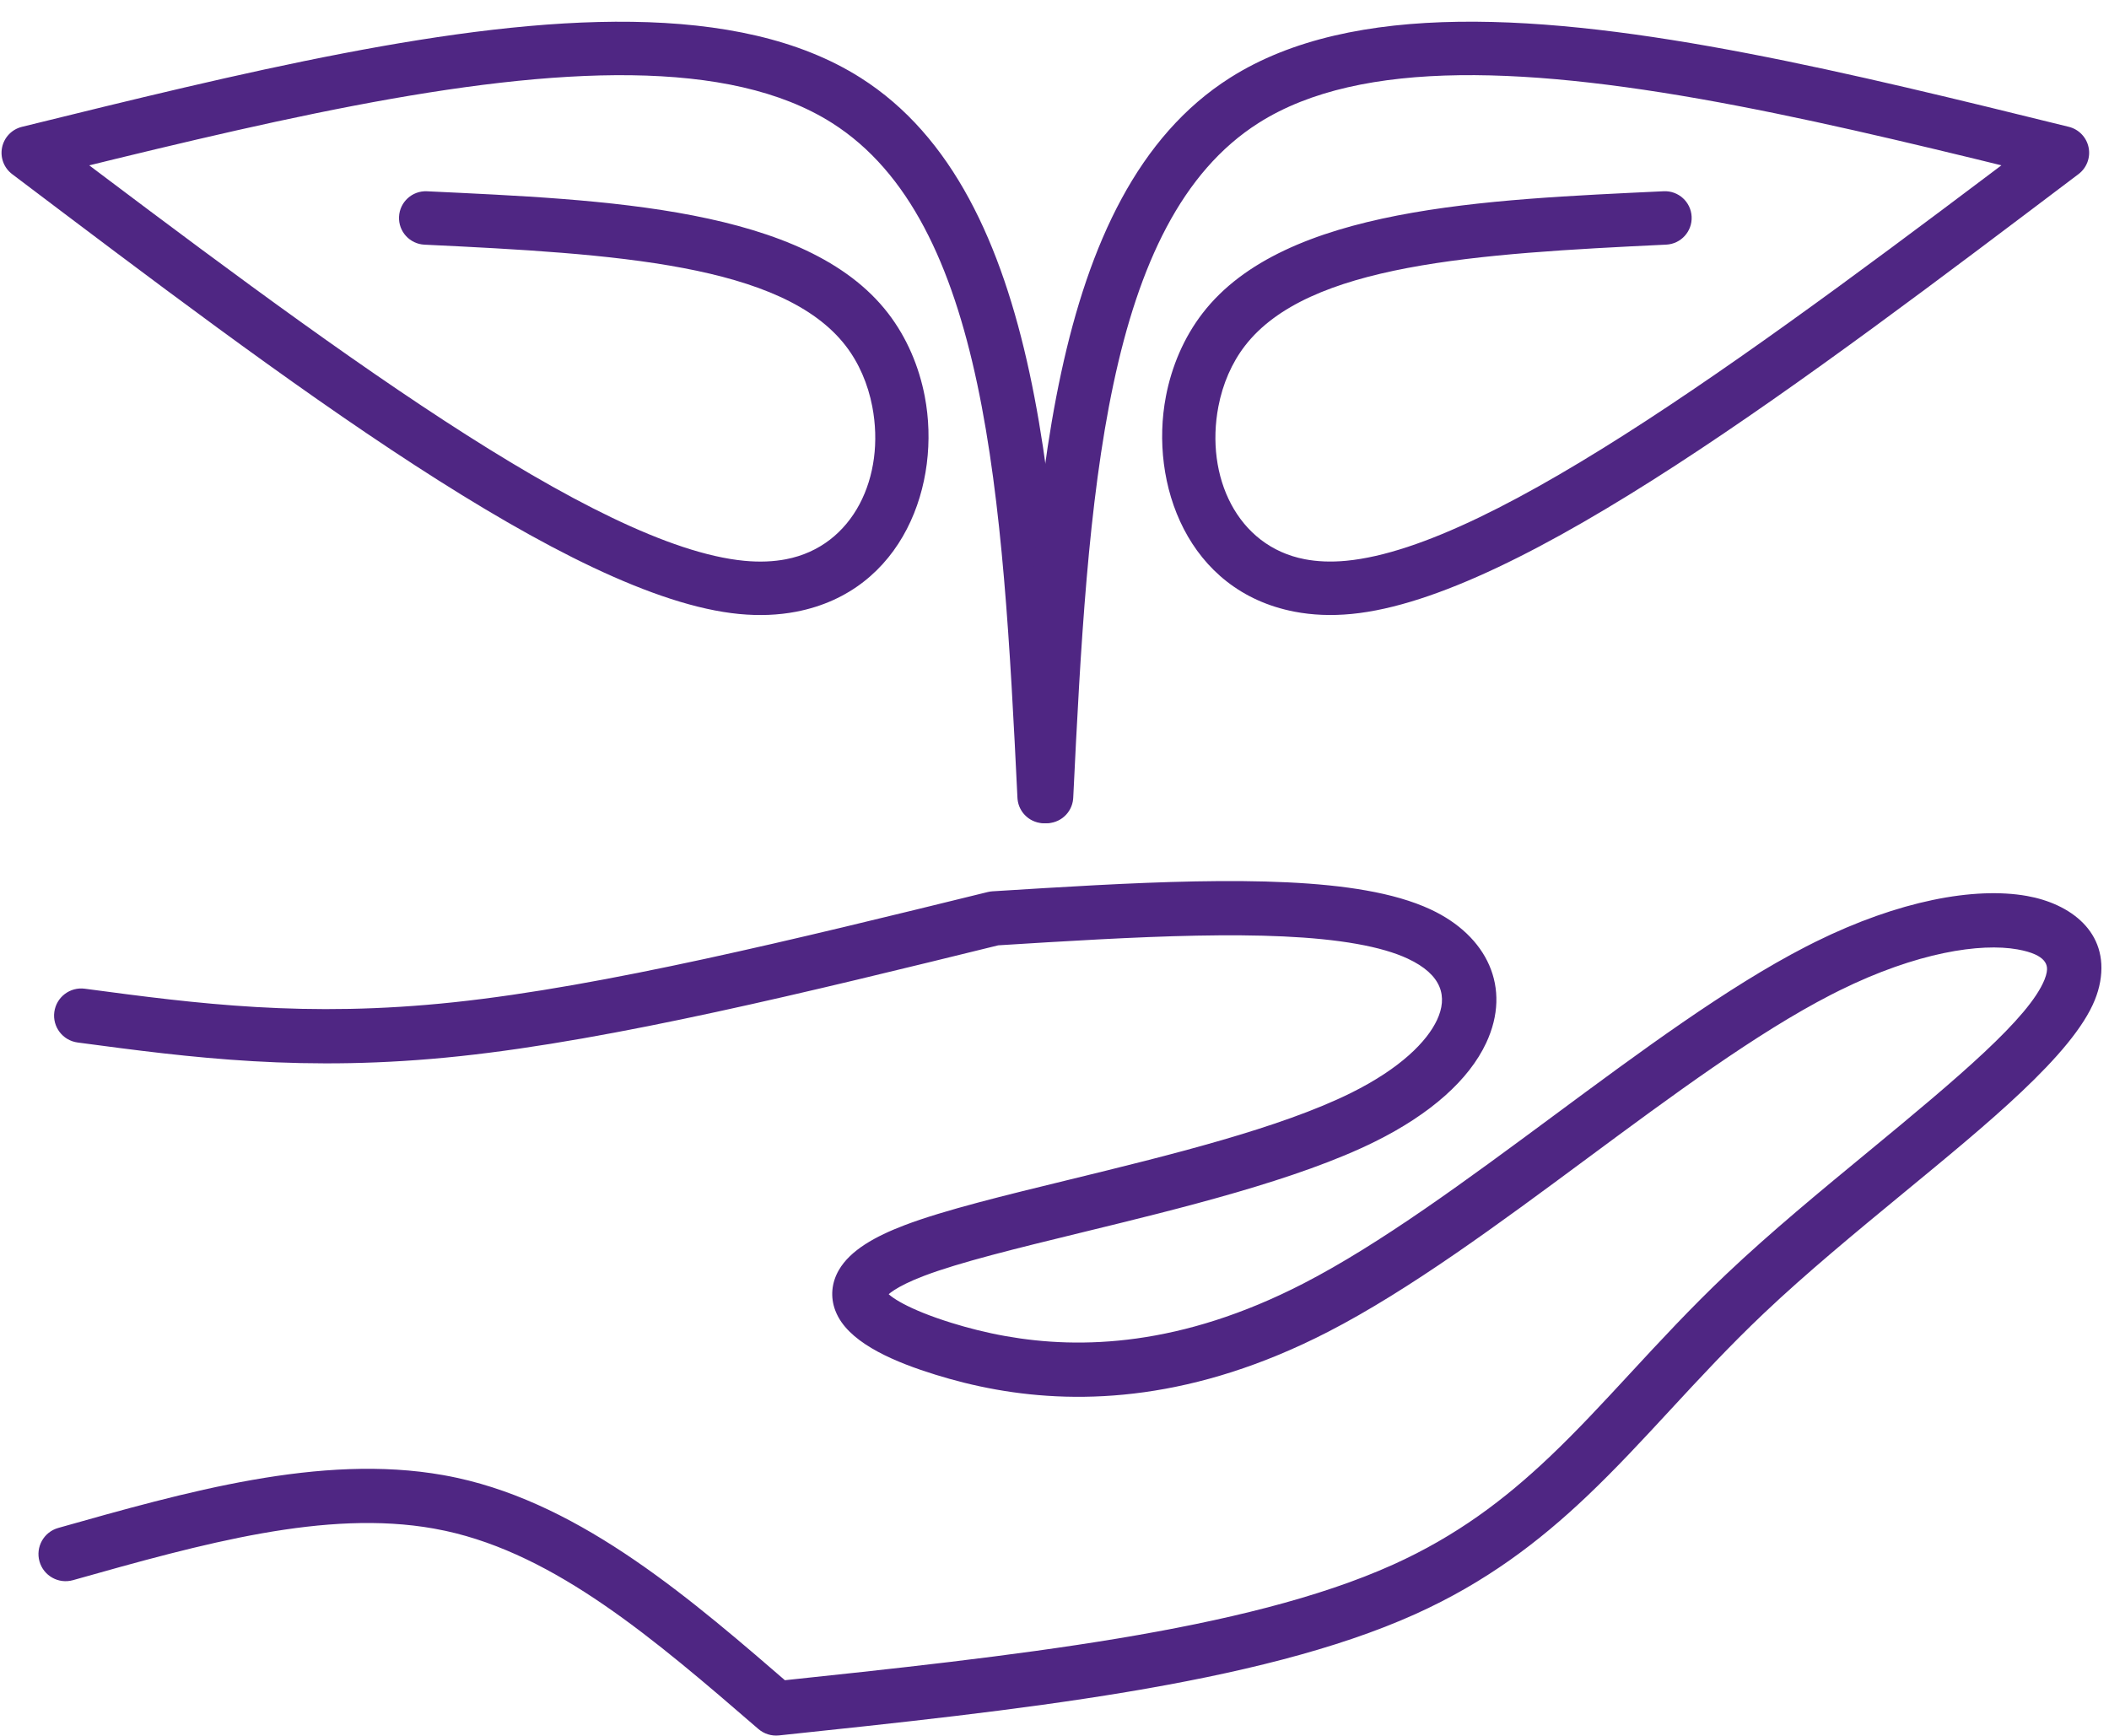
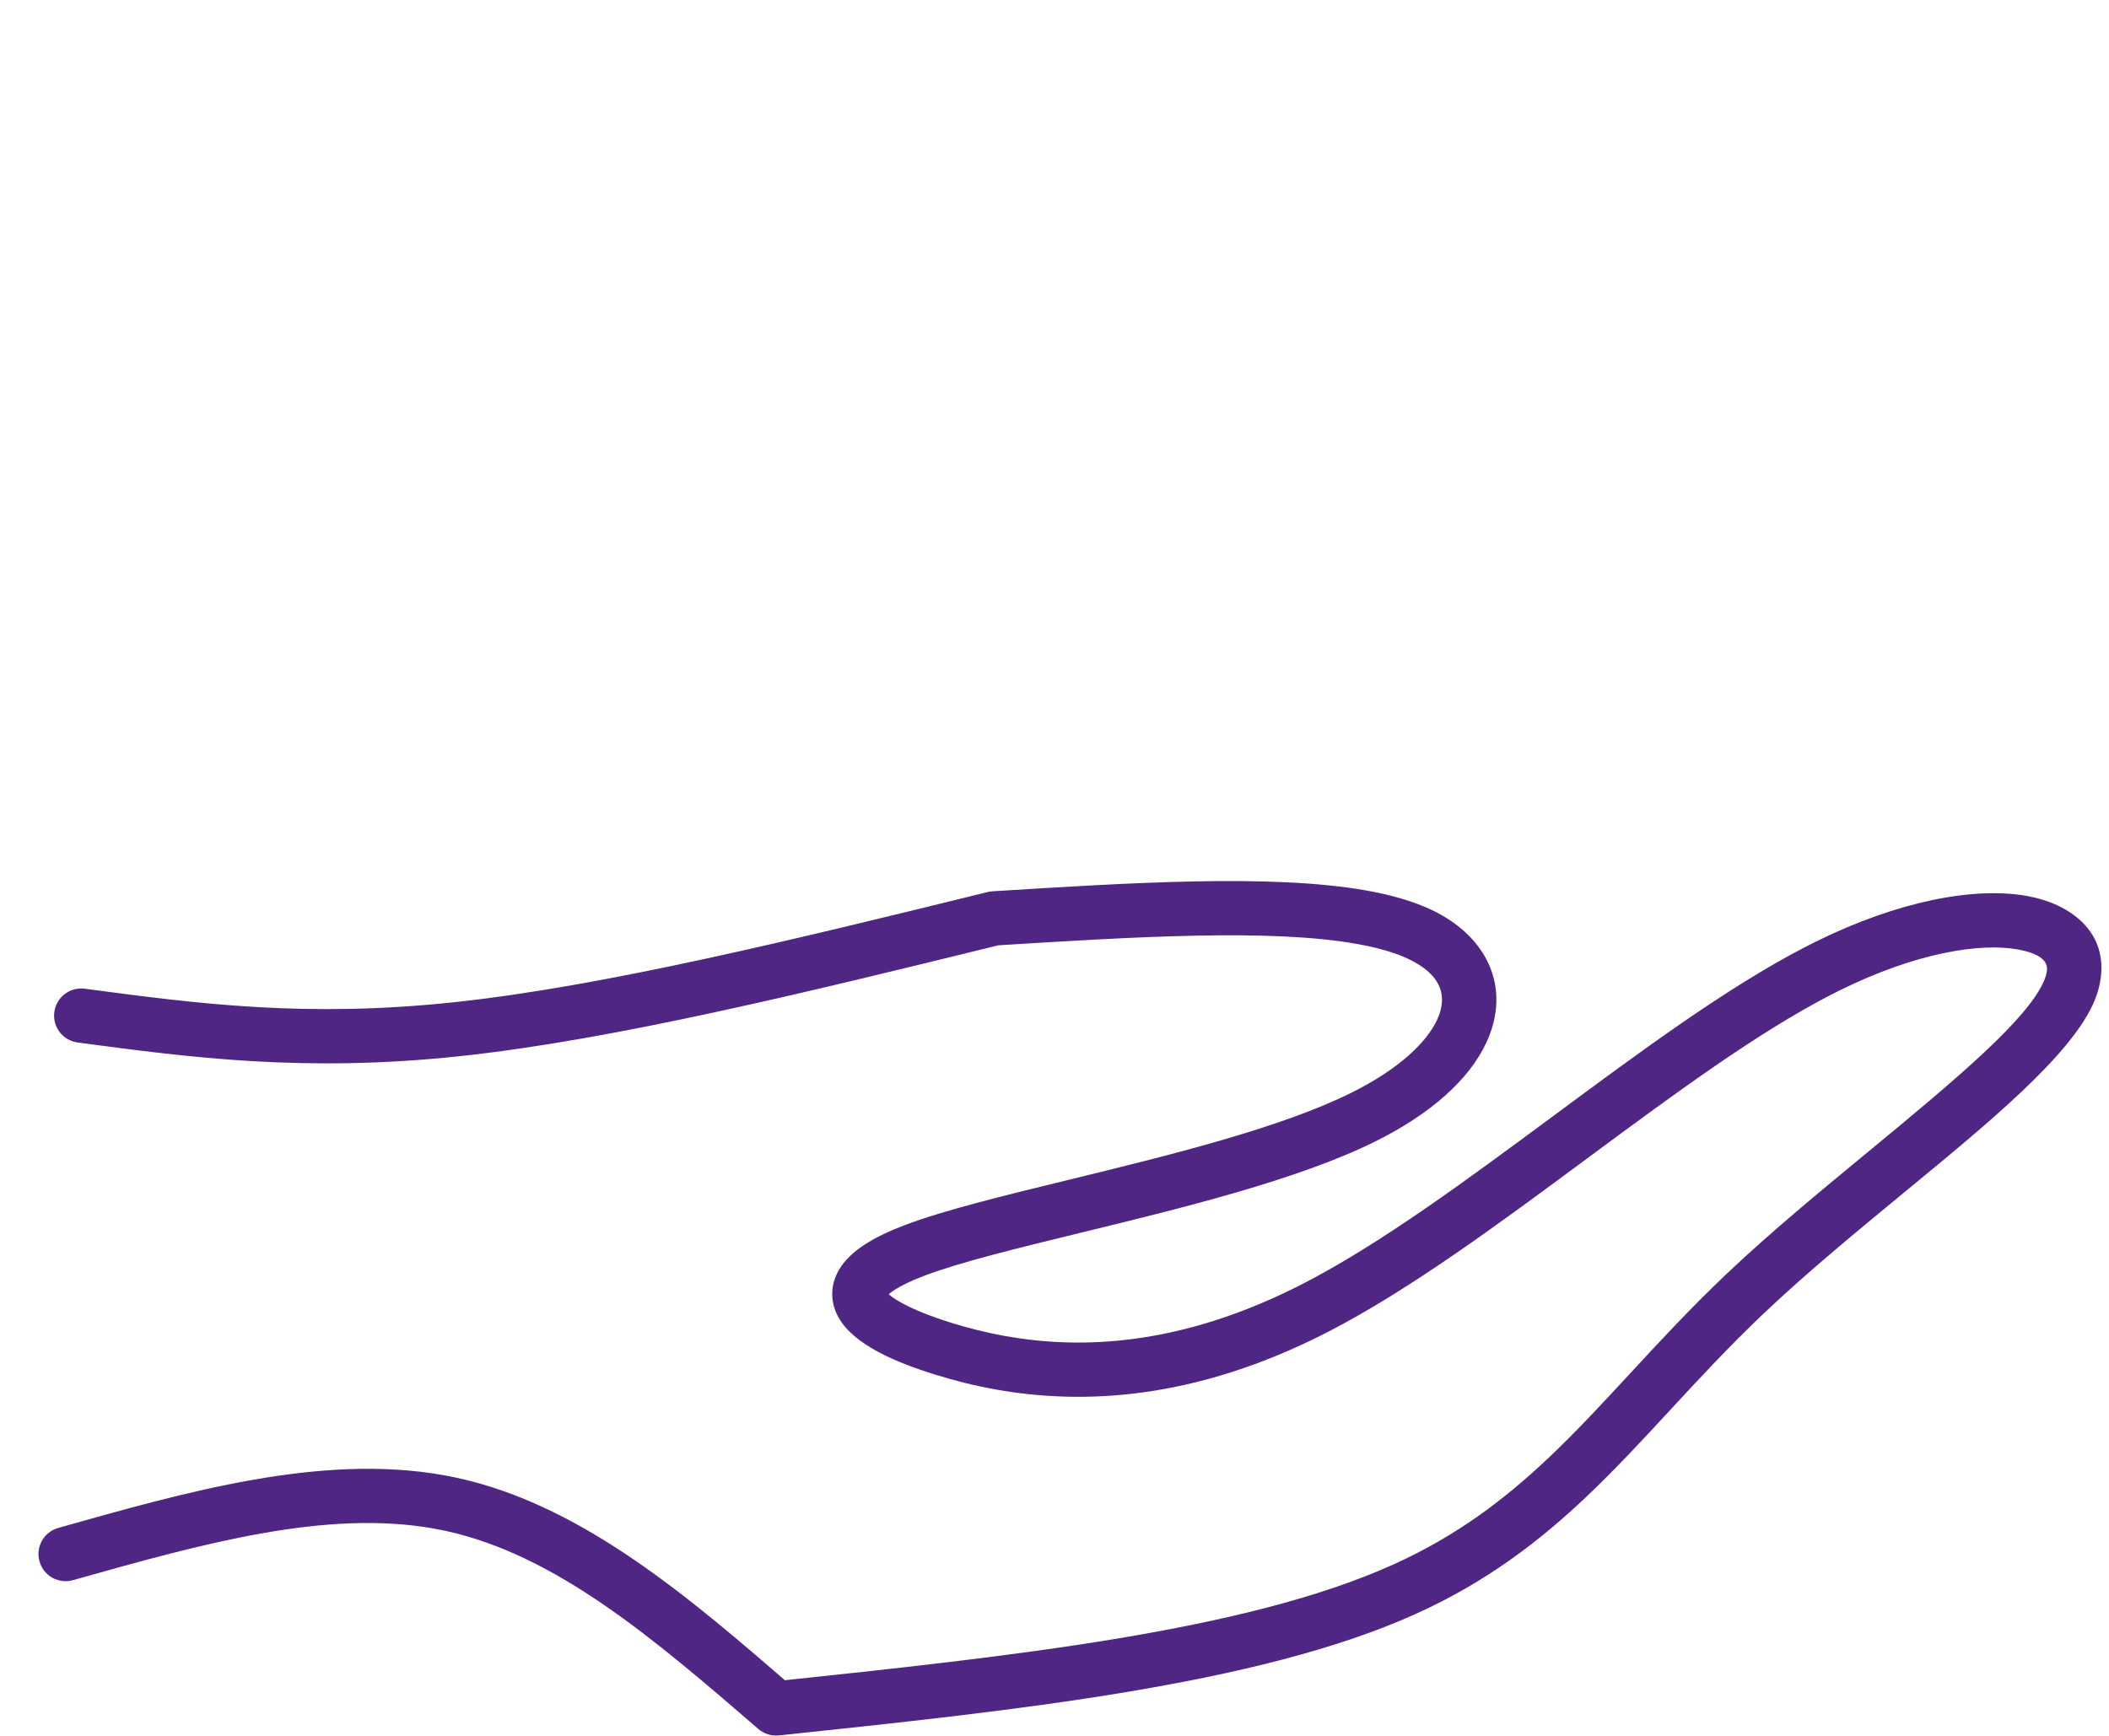
<svg xmlns="http://www.w3.org/2000/svg" fill="#4f2683" height="812.1" preserveAspectRatio="xMidYMid meet" version="1" viewBox="55.9 635.7 986.4 812.1" width="986.4" zoomAndPan="magnify">
  <g>
    <g id="change1_3">
      <path d="M95.561,1098.164L95.559,1098.164L96.06,1098.23L96.061,1098.231C148.051,1105.167,198.916,1111.873,268.234,1104.491L268.234,1104.491C338.361,1097.023,427.496,1075.149,517.865,1052.946C518.599,1052.765,519.348,1052.651,520.103,1052.604L520.103,1052.604C584.165,1048.608,650.777,1044.364,694.972,1052.227L694.972,1052.227C706.066,1054.2,716.316,1057.022,725.036,1061.093L725.036,1061.093C751.441,1073.421,763.079,1097.661,751.018,1123.495L751.018,1123.495C742.928,1140.822,724.953,1156.779,699.158,1169.597L699.158,1169.597C662.895,1187.618,607.806,1200.979,561.703,1212.223L561.703,1212.223C531.133,1219.679,504.733,1226.142,488.128,1232.453L488.128,1232.453C474.495,1237.633,470.724,1241.578,470.213,1242.464L470.213,1242.464C470.453,1242.048,470.723,1240.774,470.314,1239.697L470.314,1239.698C470.276,1239.598,470.251,1239.551,470.249,1239.549L470.25,1239.55C471.619,1242.063,480.512,1248.128,500.94,1254.467L500.94,1254.467C508.622,1256.851,517.082,1259.03,526.297,1260.669L526.297,1260.669C561.348,1266.905,608.268,1265.519,665.409,1236.108L665.409,1236.108C701.507,1217.528,741.702,1187.816,782.781,1157.407L782.781,1157.407C822.801,1127.781,863.735,1097.434,900.626,1078.446L900.627,1078.446C902.091,1077.692,903.576,1076.942,905.032,1076.223L905.032,1076.223C943.902,1057.014,979.376,1050.414,1003.933,1054.783L1003.933,1054.783C1023.994,1058.352,1042.331,1071.471,1038.16,1094.92L1038.16,1094.92C1037.65,1097.786,1036.805,1100.623,1035.68,1103.412L1035.68,1103.412C1025.351,1129.024,984.721,1161.944,946.224,1193.674L946.224,1193.674C923.804,1212.153,900.771,1231.145,880.94,1249.941L880.94,1249.941C864.862,1265.181,850.807,1280.372,836.975,1295.329L836.975,1295.329C824.184,1309.158,811.51,1322.869,797.934,1335.737L797.934,1335.737C775.713,1356.799,750.867,1375.816,717.868,1390.69L717.868,1390.69C644.172,1423.909,530.533,1435.773,420.223,1447.437C416.732,1447.806,413.245,1446.713,410.589,1444.418L410.589,1444.418C361.642,1402.105,315.908,1362.972,264.302,1351.757L264.302,1351.757C262.472,1351.359,260.632,1350.997,258.779,1350.667L258.779,1350.667C208.337,1341.693,151.113,1357.577,90.029,1374.814C83.284,1376.717,76.273,1372.792,74.369,1366.047C72.466,1359.302,76.391,1352.291,83.136,1350.388L83.136,1350.388C142.594,1333.61,205.905,1315.482,263.225,1325.679L263.225,1325.679C265.38,1326.063,267.549,1326.49,269.691,1326.955L269.692,1326.956C328.854,1339.813,379.628,1384.105,427.187,1425.217L417.554,1422.197C529.61,1410.348,638.341,1398.698,707.439,1367.552L707.439,1367.552C737.174,1354.149,759.702,1337.005,780.475,1317.316L780.475,1317.316C793.342,1305.12,805.45,1292.035,818.341,1278.096L818.341,1278.096C832.11,1263.208,846.713,1247.414,863.481,1231.521L863.481,1231.521C884.069,1212.007,907.809,1192.447,930.082,1174.089L930.082,1174.089C971.956,1139.575,1004.915,1111.841,1012.142,1093.919L1012.142,1093.919C1012.686,1092.57,1013.003,1091.425,1013.172,1090.475L1013.172,1090.475C1013.695,1087.534,1013.586,1082.279,999.488,1079.771L999.488,1079.771C982.294,1076.712,952.537,1081.056,916.276,1098.976L916.276,1098.976C914.94,1099.637,913.597,1100.314,912.241,1101.012L912.242,1101.012C877.572,1118.857,838.443,1147.779,797.882,1177.806L797.882,1177.806C757.322,1207.83,715.339,1238.953,677.024,1258.674L677.024,1258.674C614.593,1290.808,561.981,1292.796,521.852,1285.657L521.852,1285.657C511.451,1283.806,501.961,1281.358,493.419,1278.707L493.418,1278.707C475.042,1273.005,455.054,1264.714,447.961,1251.688L447.961,1251.689C447.45,1250.75,446.985,1249.756,446.589,1248.712L446.589,1248.713C444.174,1242.359,444.824,1235.682,448.23,1229.779L448.23,1229.779C453.582,1220.504,465.23,1214.003,479.112,1208.728L479.112,1208.728C497.56,1201.718,525.846,1194.844,555.69,1187.566L555.69,1187.566C602.87,1176.059,654.718,1163.34,687.864,1146.869L687.864,1146.869C711.018,1135.362,723.327,1122.811,728.021,1112.757L728.021,1112.757C733.043,1102.001,730.518,1091.662,714.299,1084.09L714.299,1084.09C708.262,1081.272,700.338,1078.96,690.527,1077.215L690.527,1077.215C650.062,1070.015,587.148,1073.851,521.683,1077.935L523.921,1077.593C434.144,1099.651,343.131,1122.038,270.921,1129.728L270.921,1129.728C198.359,1137.456,144.907,1130.352,92.705,1123.388L92.707,1123.388L92.207,1123.322C85.258,1122.394,80.377,1116.011,81.304,1109.064C82.231,1102.118,88.614,1097.237,95.561,1098.164 Z" />
    </g>
    <g>
      <g id="change1_1">
-         <path d="M531.98,1010.634L531.98,1010.634L531.98,1010.635C533.216,1017.079,539.224,1021.471,545.74,1020.692C552.255,1019.913,557.059,1014.229,556.741,1007.675L556.741,1007.675C550.232,873.507,544.436,726.607,458.394,672.08L458.394,672.08C401.014,635.717,311.406,642.442,216.554,660.631L216.554,660.631C168.069,669.928,116.898,682.534,66.13,695.037C61.448,696.19,57.846,699.934,56.875,704.657C55.904,709.38,57.736,714.241,61.584,717.148L61.584,717.148C189.396,813.715,322.998,915.326,401.614,922.894L401.614,922.894C411.086,923.805,419.966,923.42,428.203,921.84L428.203,921.84C478.379,912.219,496.229,861.833,488.424,821.126L488.424,821.126C485.751,807.191,480.074,793.636,471.235,782.182L471.235,782.182C432.88,732.477,338.559,729.119,255.613,725.171C248.718,724.843,242.862,730.167,242.533,737.063C242.205,743.958,247.529,749.814,254.425,750.143L254.425,750.143C343.881,754.401,421.959,759.247,451.443,797.455L451.443,797.455C457.634,805.478,461.853,815.313,463.871,825.835L463.871,825.835C470.145,858.555,455.139,891.22,423.495,897.288L423.495,897.288C417.798,898.38,411.322,898.713,404.01,898.009L404.01,898.009C334.459,891.313,208.452,796.779,76.654,697.201L72.108,719.312C123.012,706.775,173.533,694.336,221.262,685.184L221.262,685.184C317.296,666.768,397.091,662.828,445.012,693.196L445.012,693.196C517.348,739.038,524.916,867.594,531.771,1008.886L556.533,1005.927L556.532,1005.926C555.232,999.146,548.682,994.703,541.902,996.004C535.122,997.304,530.68,1003.854,531.98,1010.634 Z" />
-       </g>
+         </g>
      <g id="change1_2">
-         <path d="M557.649,1010.617L557.649,1010.617L557.649,1010.618C556.413,1017.063,550.405,1021.455,543.889,1020.676C537.374,1019.897,532.569,1014.212,532.887,1007.658L532.887,1007.658C539.396,873.491,545.192,726.59,631.235,672.063L631.235,672.063C688.614,635.7,778.223,642.426,873.075,660.615L873.075,660.615C921.56,669.912,972.731,682.517,1023.499,695.021C1028.181,696.174,1031.783,699.917,1032.754,704.64C1033.725,709.364,1031.892,714.224,1028.045,717.131L1028.045,717.131C900.233,813.698,766.631,915.309,688.014,922.877L688.014,922.877C678.543,923.789,669.662,923.403,661.426,921.824L661.426,921.824C611.25,912.202,593.399,861.816,601.205,821.11L601.205,821.11C603.877,807.175,609.555,793.62,618.394,782.166L618.394,782.166C656.749,732.461,751.07,729.103,834.015,725.155C840.911,724.826,846.767,730.15,847.095,737.046C847.424,743.942,842.1,749.798,835.204,750.126L835.204,750.126C745.748,754.384,667.669,759.231,638.186,797.439L638.186,797.439C631.995,805.462,627.776,815.296,625.758,825.818L625.758,825.818C619.483,858.539,634.49,891.203,666.134,897.271L666.134,897.271C671.831,898.364,678.306,898.696,685.619,897.992L685.619,897.992C755.17,891.297,881.177,796.763,1012.974,697.184L1017.52,719.295C966.616,706.758,916.096,694.32,868.367,685.167L868.367,685.167C772.332,666.752,692.537,662.812,644.617,693.18L644.617,693.18C572.28,739.021,564.713,867.578,557.858,1008.87L533.096,1005.91L533.096,1005.909C534.397,999.129,540.947,994.687,547.727,995.987C554.507,997.287,558.949,1003.837,557.649,1010.617 Z" />
-       </g>
+         </g>
    </g>
  </g>
</svg>